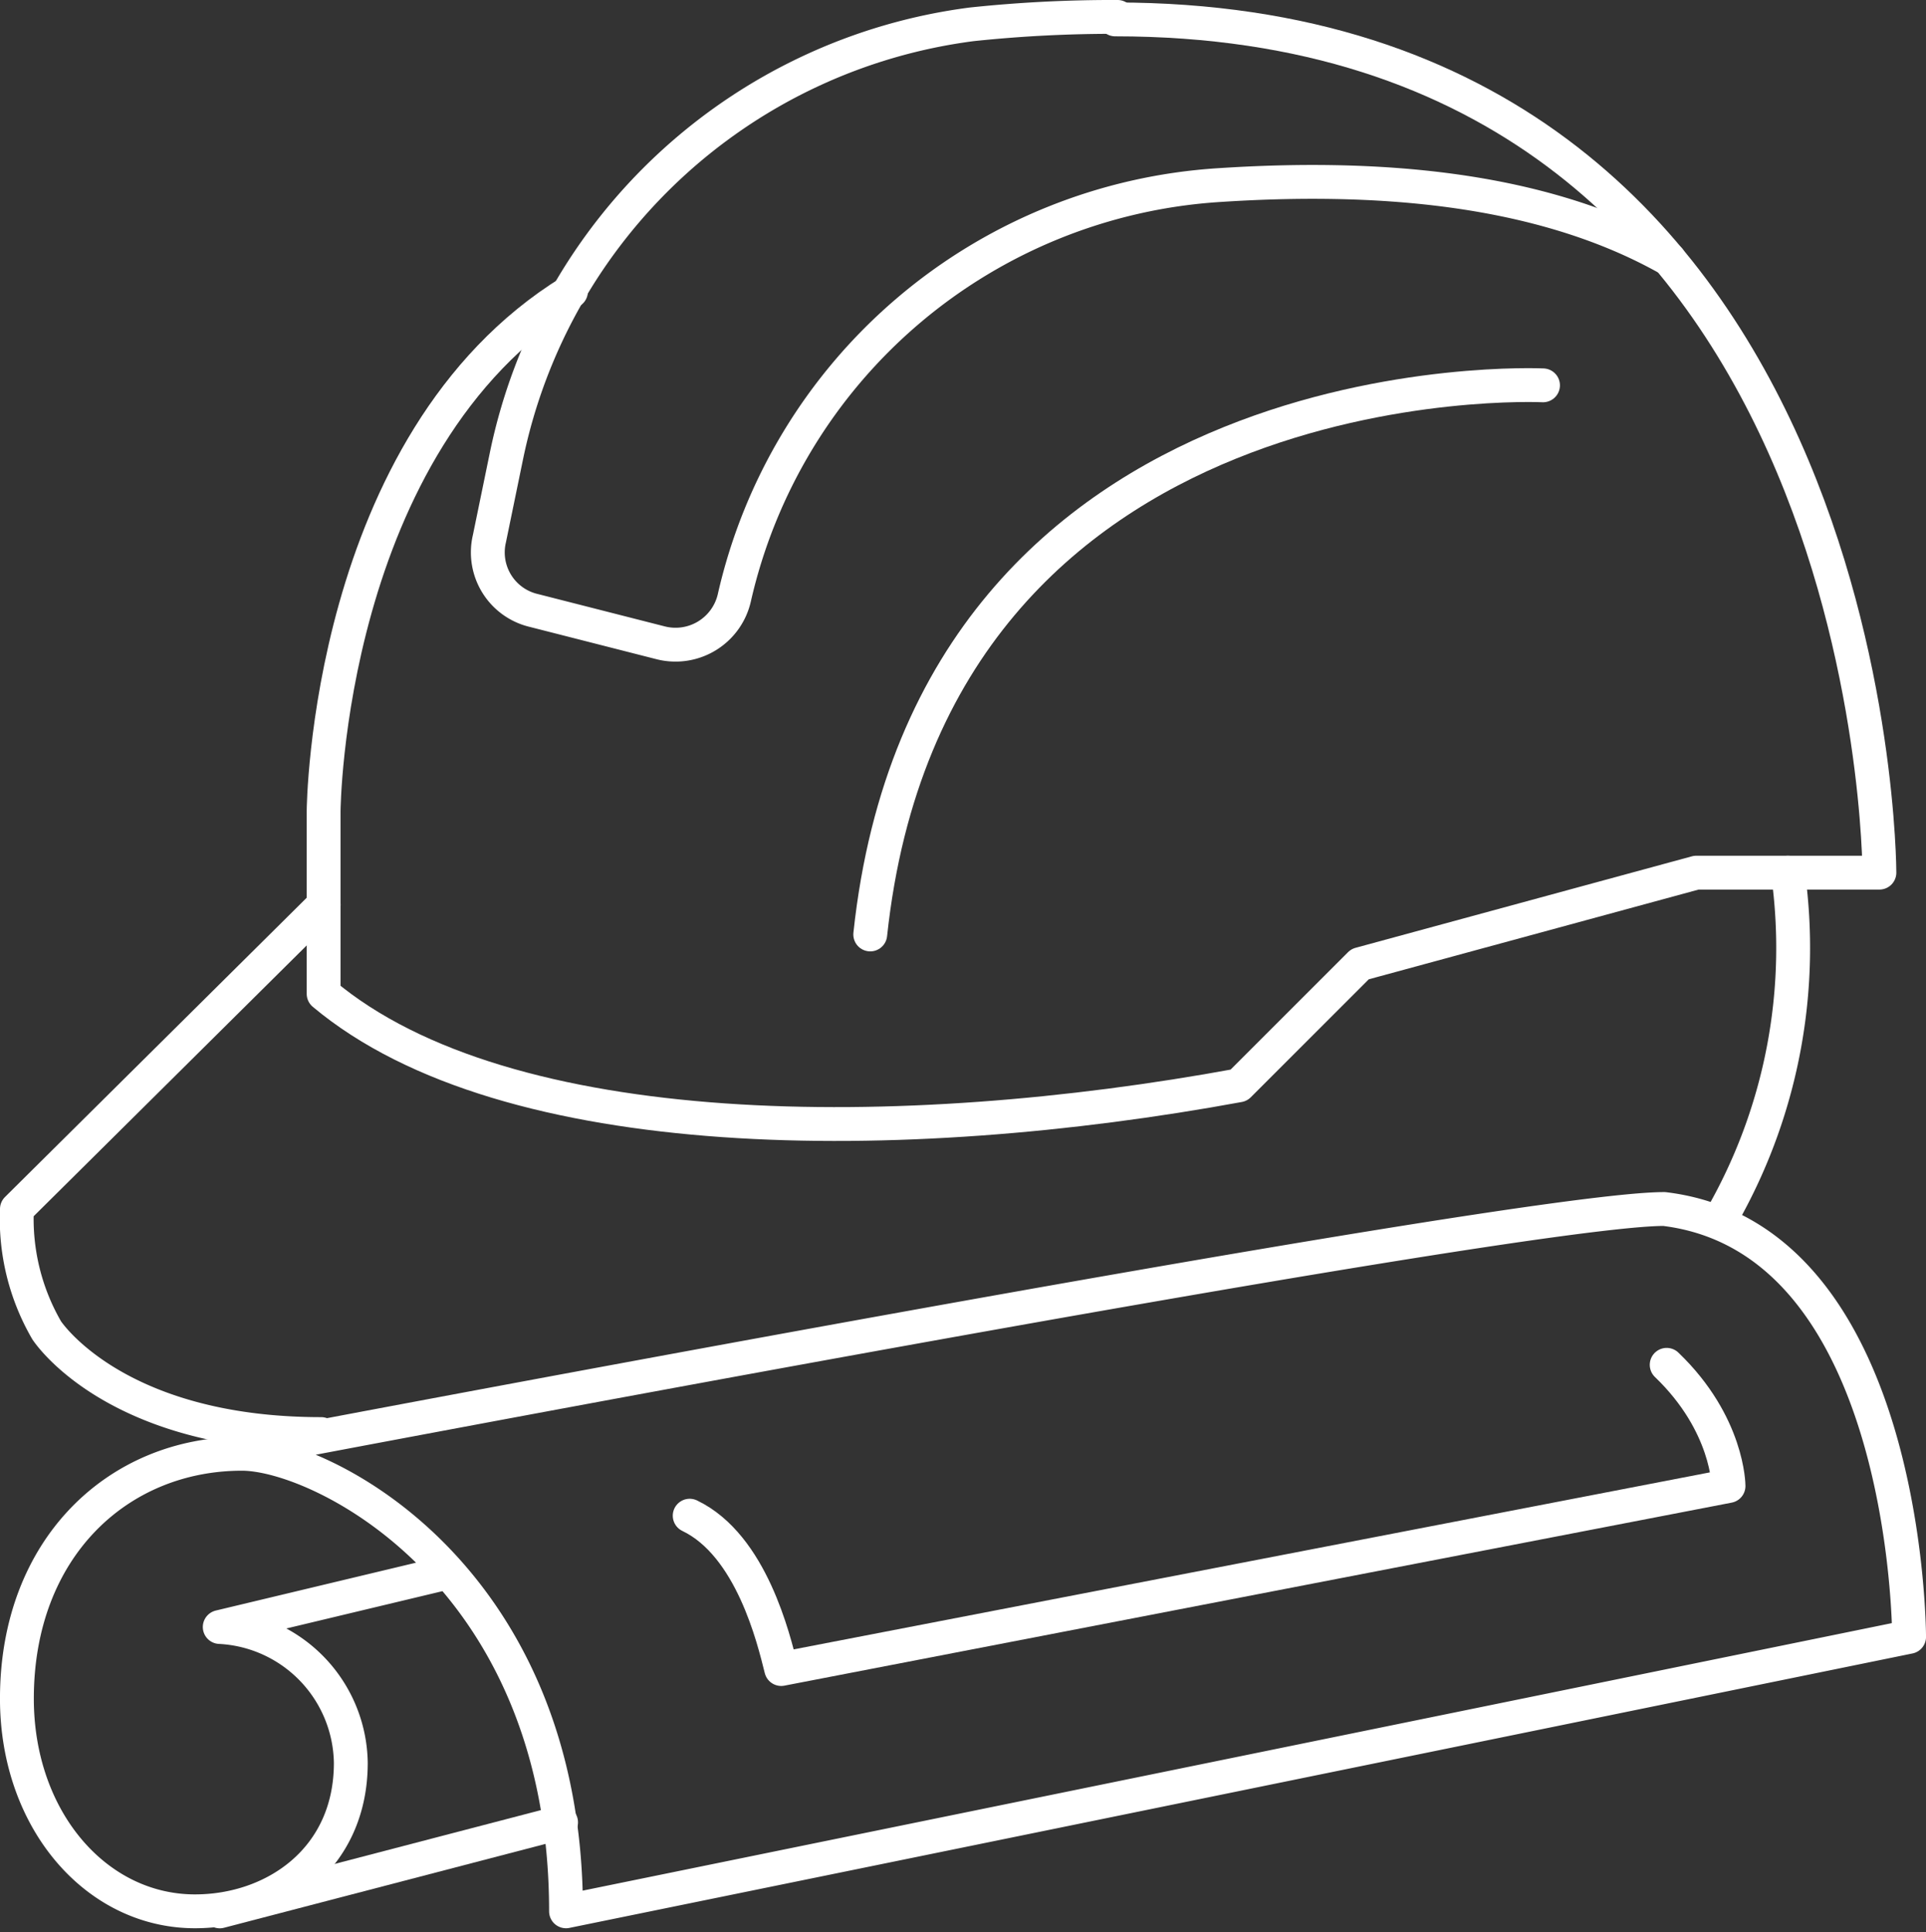
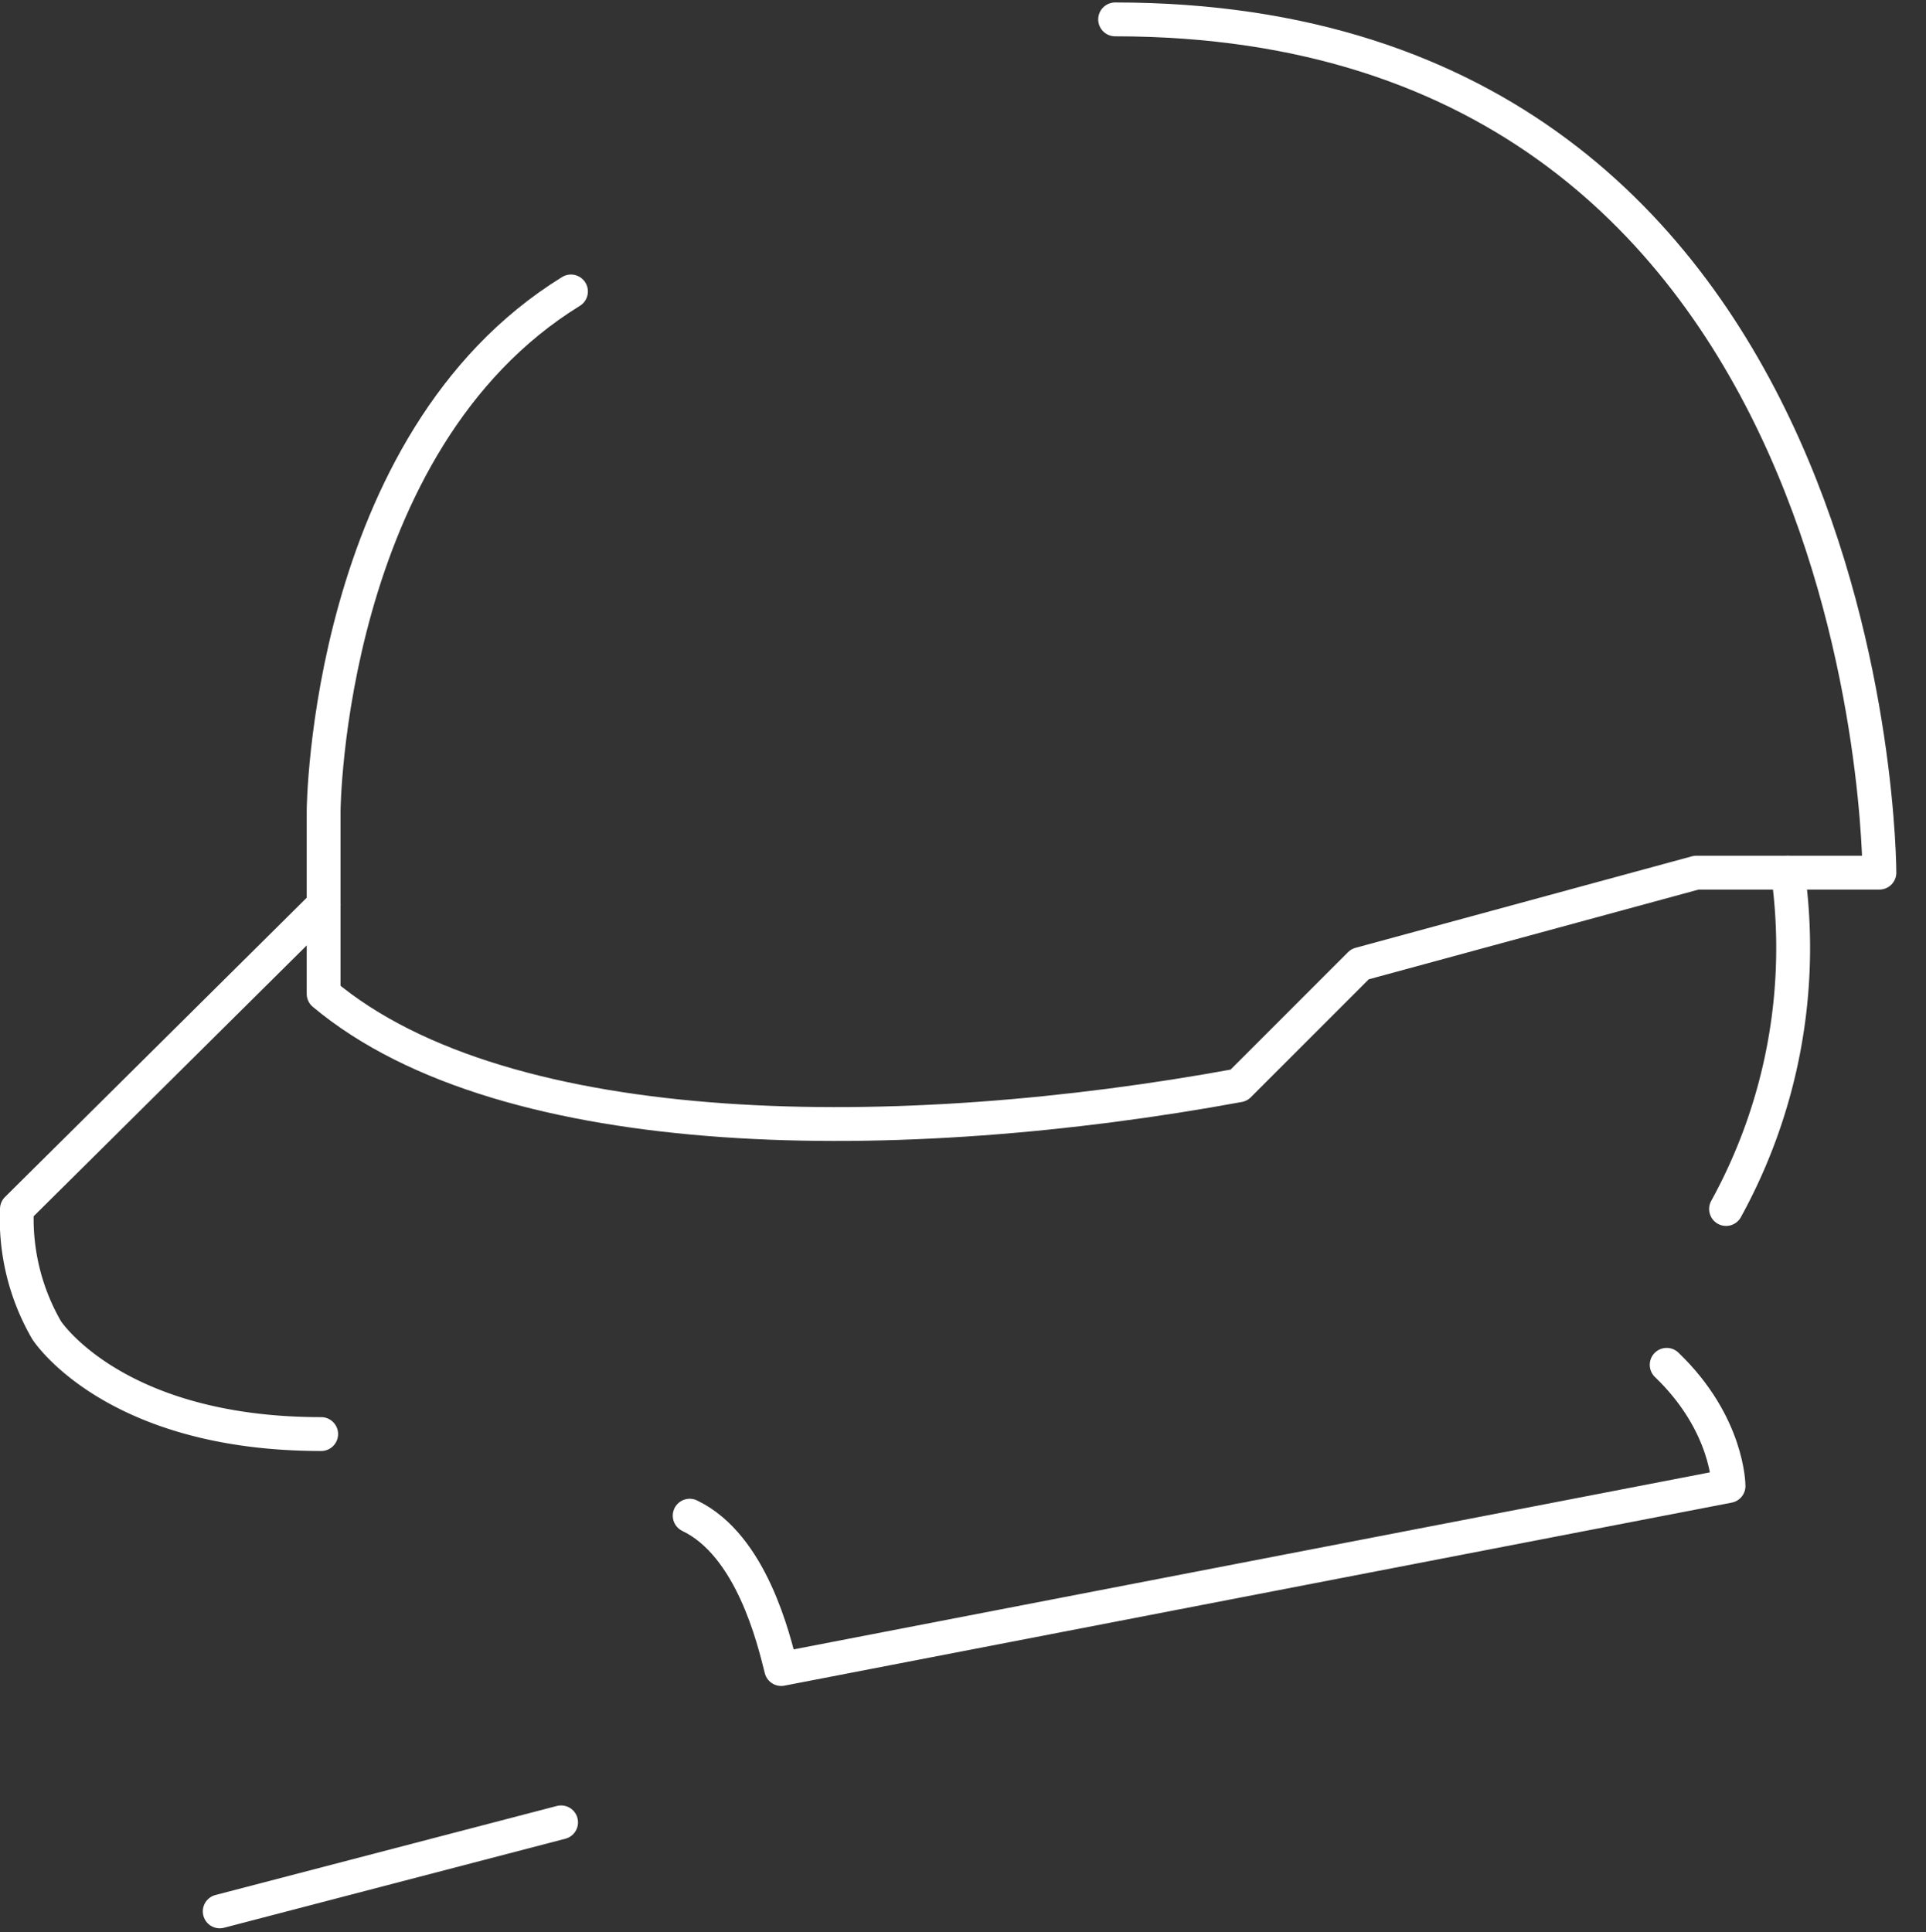
<svg xmlns="http://www.w3.org/2000/svg" width="113.799" height="114.166" viewBox="0 0 113.799 114.166">
  <rect x="0" y="0" width="113.799" height="114.166" fill="#333333" stroke="none" />
  <g id="architectural_project_x2F_plan_x2F_blueprint_x2F_safety_helmet" transform="translate(-23.1 -22.4)">
    <g id="Group_15" data-name="Group 15" transform="translate(24.1 93.841)">
-       <path id="Path_48" data-name="Path 48" d="M36.668,86.068S112.37,71.6,121.431,71.6C135.9,73.354,135.9,96.883,135.9,96.883L56.544,113.1c0-19.875-14.468-27.036-19.145-27.036-7.307,0-13.3,5.553-13.3,14.468,0,7.161,4.677,12.568,10.522,12.568,4.677,0,9.207-3.069,9.207-8.769A8.157,8.157,0,0,0,36.084,96.3l13.445-3.215" transform="translate(-24.1 -71.6)" fill="none" stroke="#fff" stroke-linecap="round" stroke-linejoin="round" stroke-miterlimit="10" stroke-width="2" />
      <path id="Path_49" data-name="Path 49" d="M51.3,86.815c3.654,1.754,4.969,7.307,5.407,9.061L112.68,85.061s0-3.654-3.654-7.161" transform="translate(-11.549 -68.693)" fill="none" stroke="#fff" stroke-linecap="round" stroke-linejoin="round" stroke-miterlimit="10" stroke-width="2" />
      <line id="Line_28" data-name="Line 28" y1="5.261" x2="20.168" transform="translate(11.984 36.243)" fill="none" stroke="#fff" stroke-linecap="round" stroke-linejoin="round" stroke-miterlimit="10" stroke-width="2" />
    </g>
    <g id="Group_16" data-name="Group 16" transform="translate(24.1 23.4)">
      <path id="Path_50" data-name="Path 50" d="M42.222,59.3,24.1,77.276a13.129,13.129,0,0,0,1.754,7.161s3.946,6.138,16.222,6.138" transform="translate(-24.1 -6.835)" fill="none" stroke="#fff" stroke-linecap="round" stroke-linejoin="round" stroke-miterlimit="10" stroke-width="2" />
      <path id="Path_51" data-name="Path 51" d="M83.266,23.5c45.158,0,45.158,50.419,45.158,50.419H117.609L97.734,79.326l-7.161,7.161C70.7,90.141,47.315,90.141,36.5,81.08V70.266s.146-21.775,14.614-30.69" transform="translate(-18.378 -23.354)" fill="none" stroke="#fff" stroke-linecap="round" stroke-linejoin="round" stroke-miterlimit="10" stroke-width="2" />
-       <path id="Path_52" data-name="Path 52" d="M112.939,37.722c-7.746-4.384-17.683-4.969-26.6-4.384A31.41,31.41,0,0,0,57.7,57.744h0a3.564,3.564,0,0,1-4.384,2.631l-7.453-1.9a3.525,3.525,0,0,1-2.631-4.238l1.023-4.969A32.306,32.306,0,0,1,71.727,23.838a79.035,79.035,0,0,1,8.622-.438" transform="translate(-15.316 -23.4)" fill="none" stroke="#fff" stroke-linecap="round" stroke-linejoin="round" stroke-miterlimit="10" stroke-width="2" />
-       <path id="Path_53" data-name="Path 53" d="M98.351,38.3S62.254,36.551,58.6,70.748" transform="translate(-8.181 -16.53)" fill="none" stroke="#fff" stroke-linecap="round" stroke-linejoin="round" stroke-miterlimit="10" stroke-width="2" />
      <path id="Path_54" data-name="Path 54" d="M96.854,58A32,32,0,0,1,93.2,77.875" transform="translate(7.785 -7.435)" fill="none" stroke="#fff" stroke-linecap="round" stroke-linejoin="round" stroke-miterlimit="10" stroke-width="2" />
    </g>
  </g>
</svg>